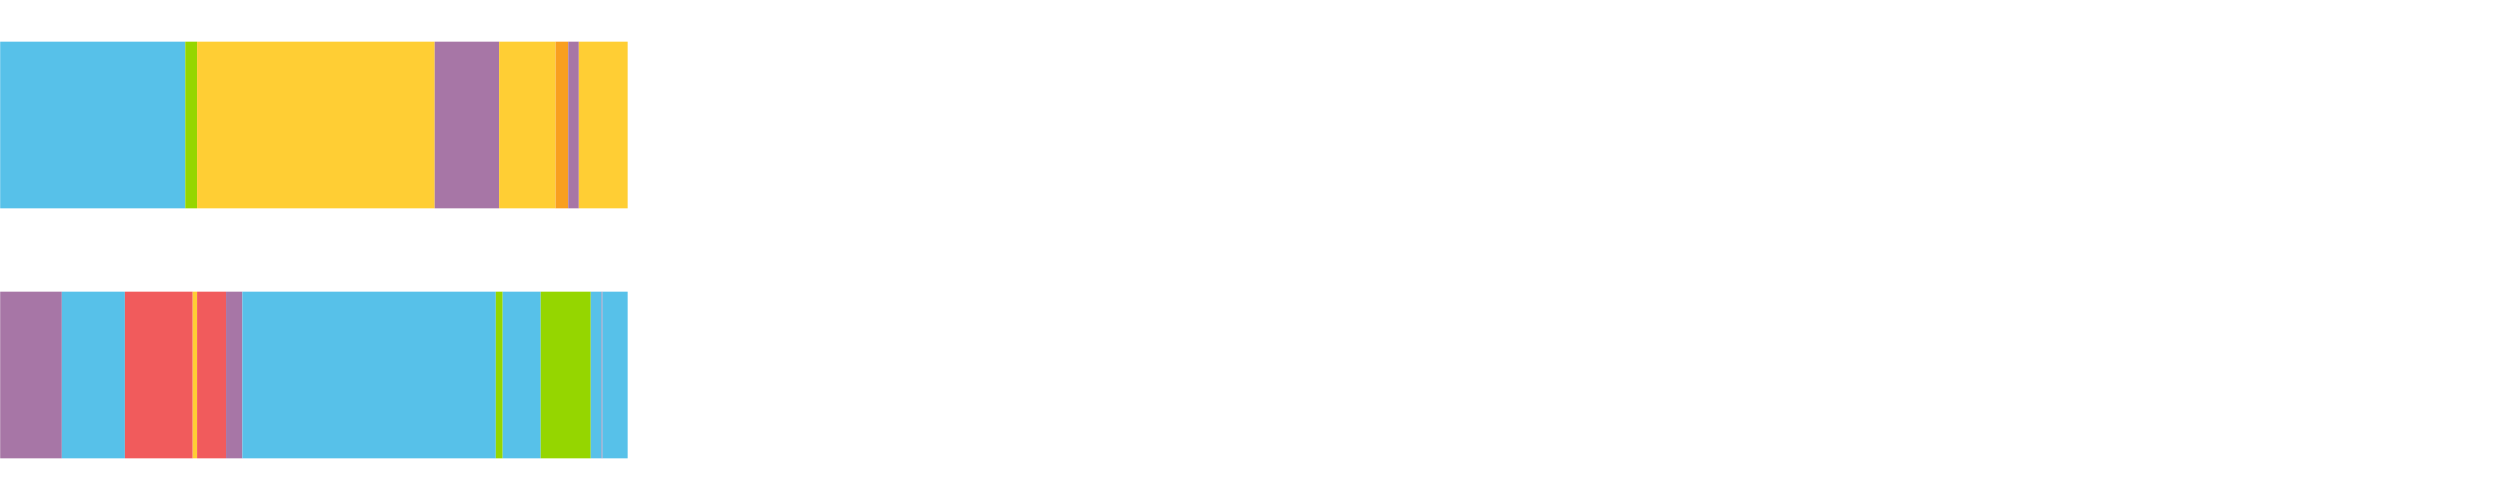
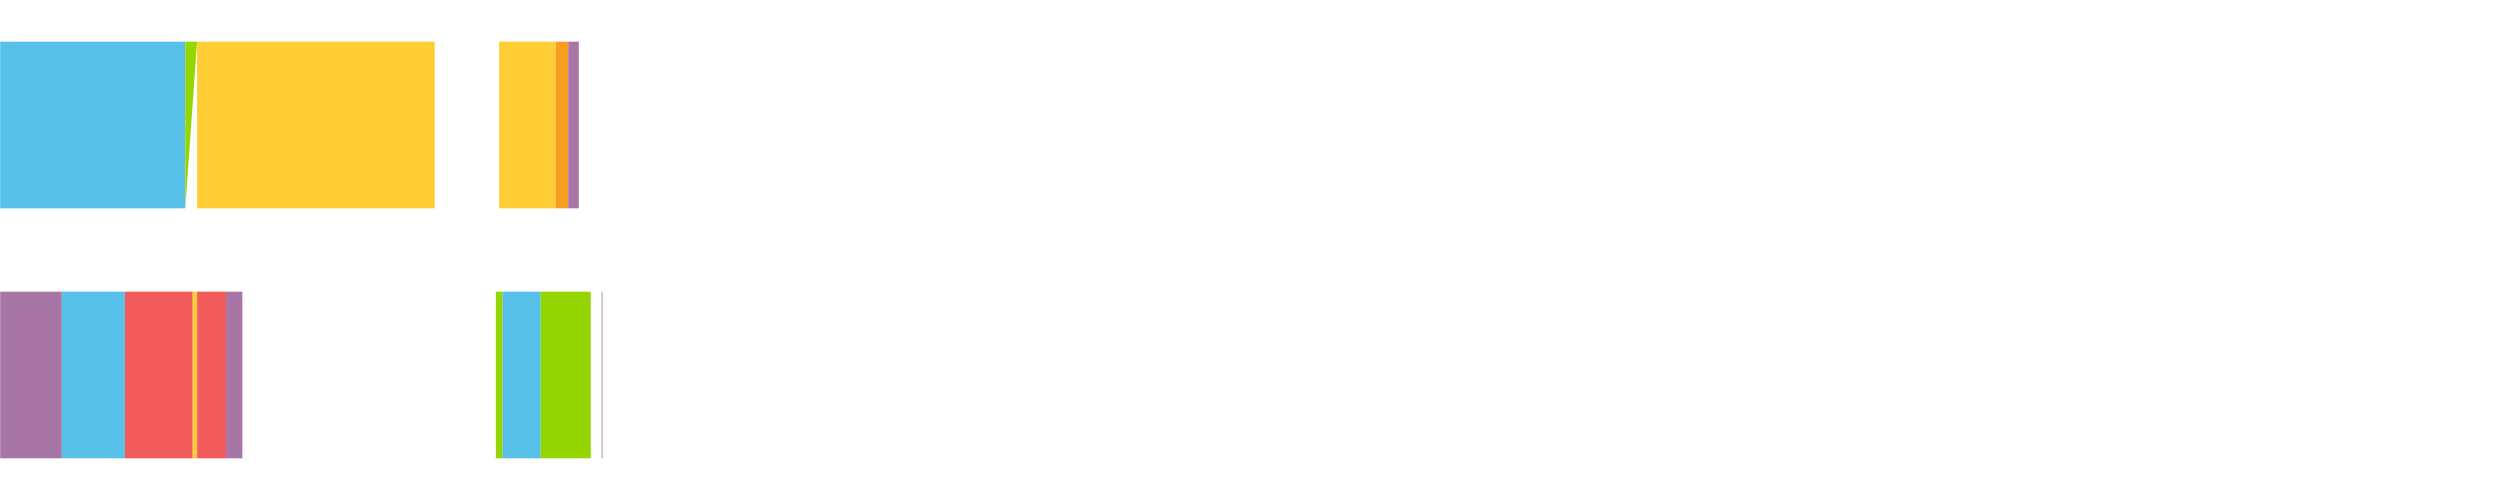
<svg xmlns="http://www.w3.org/2000/svg" width="1080pt" height="216pt" viewBox="0 0 1080 216" version="1.1">
  <g>
    <path style="stroke:none;fill-rule:nonzero;fill:#57C1E9;fill-opacity:1;" d="M 0.081 18 L 0.081 90 L 80.042 90 L 80.042 18 Z M 0.081 18" />
-     <path style="stroke:none;fill-rule:nonzero;fill:#95D600;fill-opacity:1;" d="M 80.042 18 L 80.042 90 L 85.14 90 L 85.14 18 Z M 80.042 18" />
+     <path style="stroke:none;fill-rule:nonzero;fill:#95D600;fill-opacity:1;" d="M 80.042 18 L 80.042 90 L 85.14 18 Z M 80.042 18" />
    <path style="stroke:none;fill-rule:nonzero;fill:#FFCE34;fill-opacity:1;" d="M 85.14 18 L 85.14 90 L 187.789 90 L 187.789 18 Z M 85.14 18" />
-     <path style="stroke:none;fill-rule:nonzero;fill:#A776A6;fill-opacity:1;" d="M 187.789 18 L 187.789 90 L 215.613 90 L 215.613 18 Z M 187.789 18" />
    <path style="stroke:none;fill-rule:nonzero;fill:#FFCE34;fill-opacity:1;" d="M 215.613 18 L 215.613 90 L 239.998 90 L 239.998 18 Z M 215.613 18" />
    <path style="stroke:none;fill-rule:nonzero;fill:#F99F1E;fill-opacity:1;" d="M 239.998 18 L 239.998 90 L 245.485 90 L 245.485 18 Z M 239.998 18" />
    <path style="stroke:none;fill-rule:nonzero;fill:#A776A6;fill-opacity:1;" d="M 245.485 18 L 245.485 90 L 250.051 90 L 250.051 18 Z M 245.485 18" />
-     <path style="stroke:none;fill-rule:nonzero;fill:#FFCE34;fill-opacity:1;" d="M 250.051 18 L 250.051 90 L 271.148 90 L 271.148 18 Z M 250.051 18" />
    <path style="stroke:none;fill-rule:nonzero;fill:#A776A6;fill-opacity:1;" d="M 0.081 126 L 0.081 198 L 26.712 198 L 26.712 126 Z M 0.081 126" />
    <path style="stroke:none;fill-rule:nonzero;fill:#57C1E9;fill-opacity:1;" d="M 26.712 126 L 26.712 198 L 53.952 198 L 53.952 126 Z M 26.712 126" />
    <path style="stroke:none;fill-rule:nonzero;fill:#F15B5C;fill-opacity:1;" d="M 53.952 126 L 53.952 198 L 83.255 198 L 83.255 126 Z M 53.952 126" />
    <path style="stroke:none;fill-rule:nonzero;fill:#FFCE34;fill-opacity:1;" d="M 83.255 126 L 83.255 198 L 85.14 198 L 85.14 126 Z M 83.255 126" />
    <path style="stroke:none;fill-rule:nonzero;fill:#F15B5C;fill-opacity:1;" d="M 85.14 126 L 85.14 198 L 97.648 198 L 97.648 126 Z M 85.14 126" />
    <path style="stroke:none;fill-rule:nonzero;fill:#A776A6;fill-opacity:1;" d="M 97.648 126 L 97.648 198 L 104.701 198 L 104.701 126 Z M 97.648 126" />
-     <path style="stroke:none;fill-rule:nonzero;fill:#57C1E9;fill-opacity:1;" d="M 104.701 126 L 104.701 198 L 214.19 198 L 214.19 126 Z M 104.701 126" />
    <path style="stroke:none;fill-rule:nonzero;fill:#95D600;fill-opacity:1;" d="M 214.19 126 L 214.19 198 L 217.162 198 L 217.162 126 Z M 214.19 126" />
    <path style="stroke:none;fill-rule:nonzero;fill:#57C1E9;fill-opacity:1;" d="M 217.162 126 L 217.162 198 L 233.592 198 L 233.592 126 Z M 217.162 126" />
    <path style="stroke:none;fill-rule:nonzero;fill:#95D600;fill-opacity:1;" d="M 233.592 126 L 233.592 198 L 255.209 198 L 255.209 126 Z M 233.592 126" />
-     <path style="stroke:none;fill-rule:nonzero;fill:#57C1E9;fill-opacity:1;" d="M 255.209 126 L 255.209 198 L 259.916 198 L 259.916 126 Z M 255.209 126" />
    <path style="stroke:none;fill-rule:nonzero;fill:#A776A6;fill-opacity:1;" d="M 259.916 126 L 259.916 198 L 260.277 198 L 260.277 126 Z M 259.916 126" />
-     <path style="stroke:none;fill-rule:nonzero;fill:#57C1E9;fill-opacity:1;" d="M 260.277 126 L 260.277 198 L 271.148 198 L 271.148 126 Z M 260.277 126" />
  </g>
</svg>